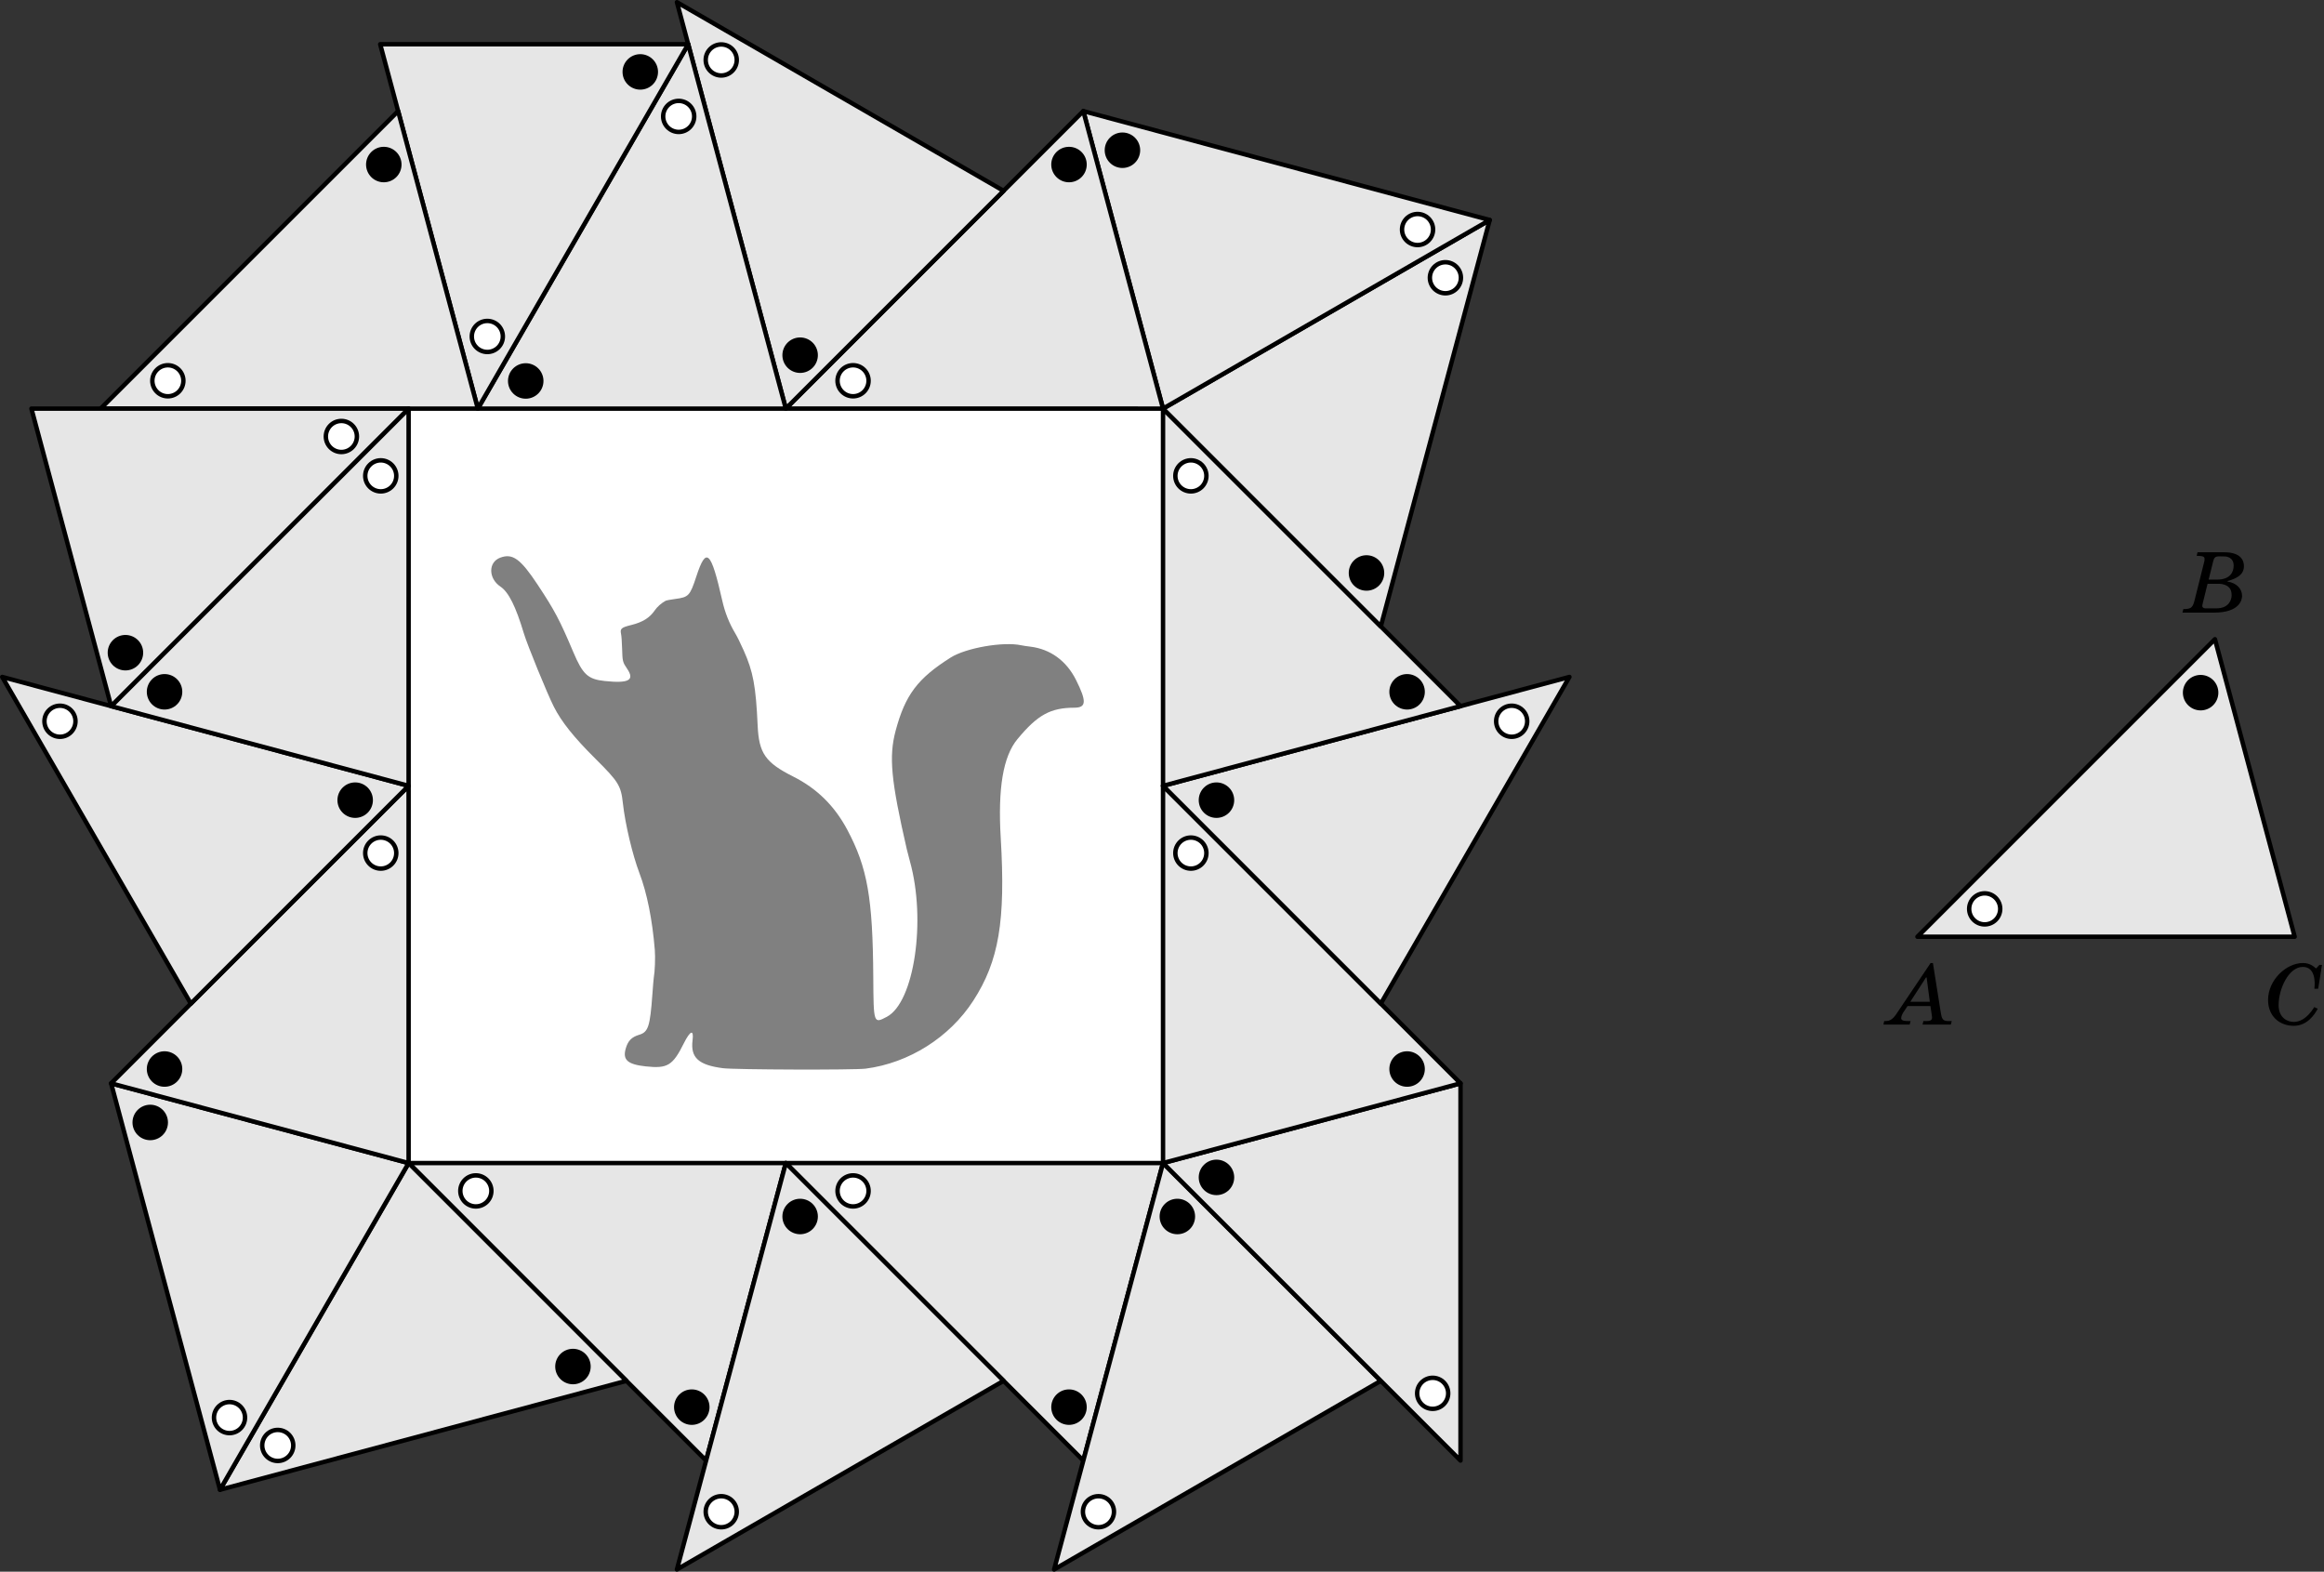
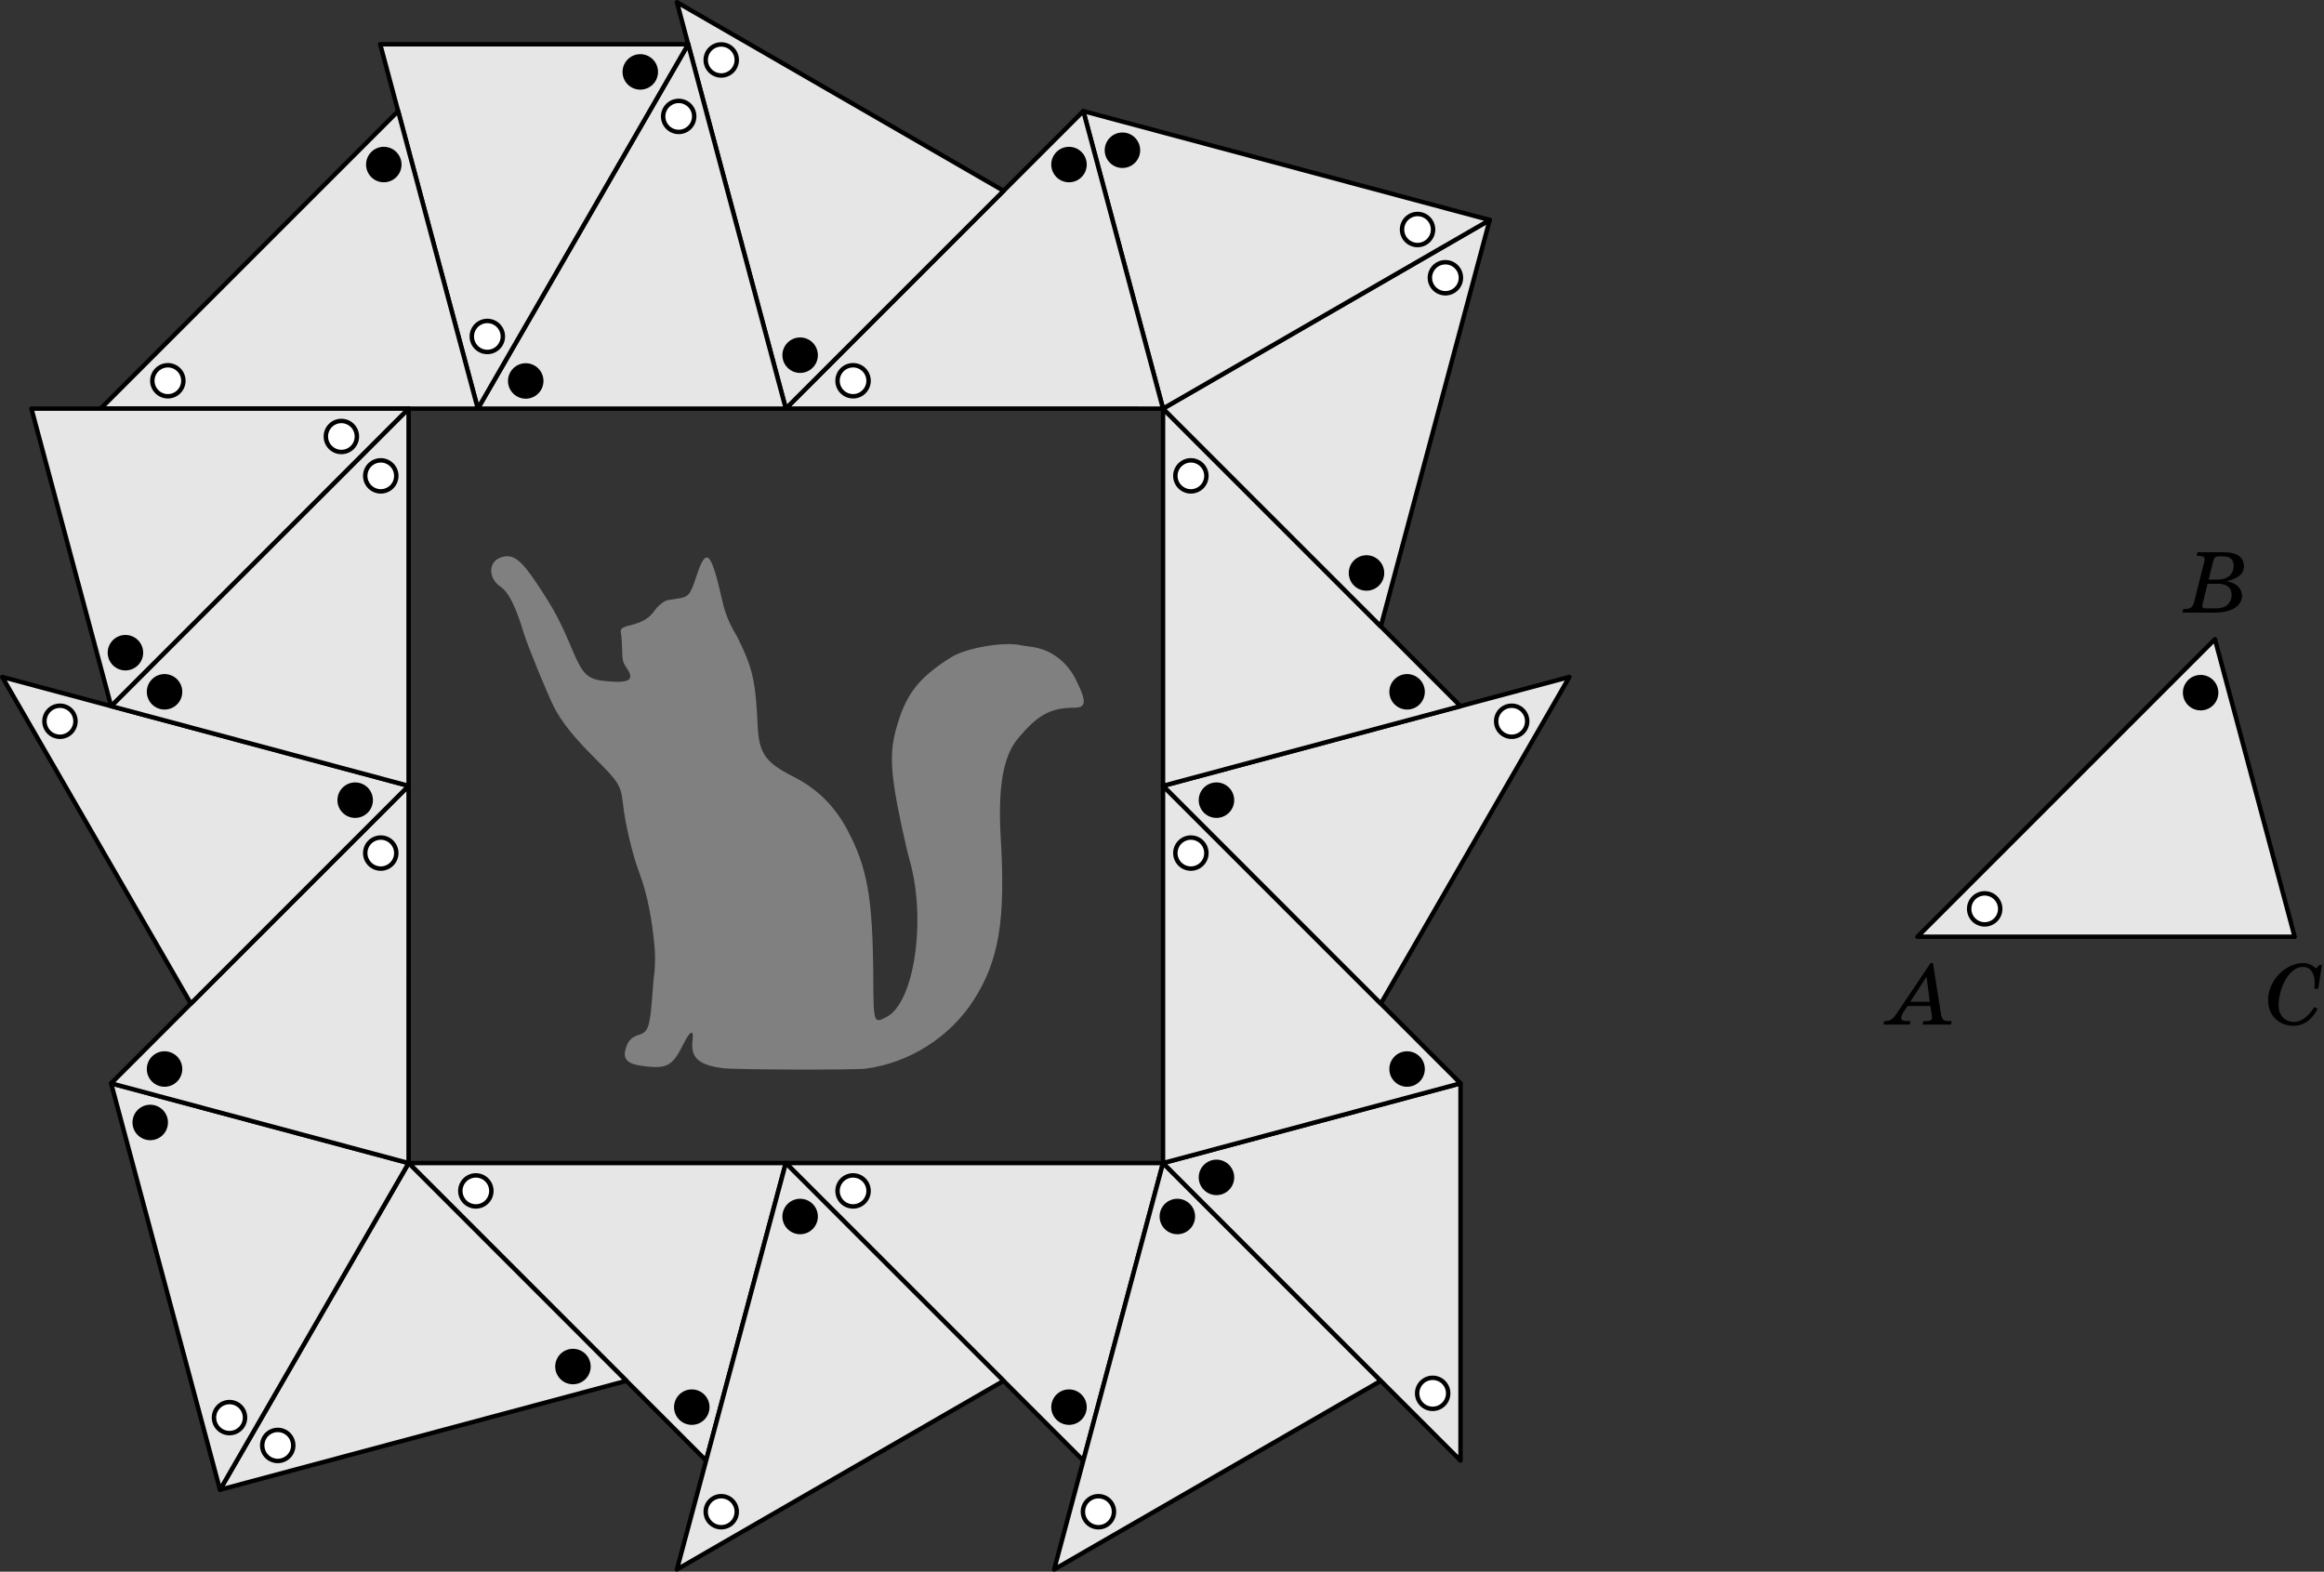
<svg xmlns="http://www.w3.org/2000/svg" xmlns:xlink="http://www.w3.org/1999/xlink" version="1.1" width="261.964" height="177.156" viewBox="0 0 261.964 177.156">
  <rect x="0" y="0" width="261.964" height="177.156" fill="#333333" stroke="none" />
  <defs>
    <g transform="scale(0.01,0.01)" id="GLYPHSchoolBookC-MathItalic_65">
      <path style="fill-rule: evenodd;" d="M441 -0L760 -0L770 -40L726 -40C663 -40,656 -77,646 -139L558 -694L532 -694L169 -154C137 -106,100 -40,32 -40L9 -40L0 -0L296 -0L306 -40L281 -40C253 -40,200 -39,200 -72C200 -93,216 -125,220 -131L272 -209L530 -209L545 -108C550 -75,557 -40,493 -40L451 -40M303 -257L480 -531L487 -531L523 -257" />
    </g>
    <g transform="scale(0.01,0.01)" id="GLYPHSchoolBookC-MathItalic_66">
      <path style="fill-rule: evenodd;" d="M473 -680L170 -680L160 -640C252 -639,249 -624,249 -597C249 -588,248 -586,242 -560L136 -137C128 -107,120 -77,99 -59C93 -54,73 -38,10 -40L0 -0L356 -0C644 -0,672 -144,672 -188C672 -266,613 -334,508 -350L508 -356C619 -386,693 -431,693 -524C693 -589,656 -680,473 -680M295 -372L346 -577C356 -618,368 -635,416 -634L474 -633C499 -633,577 -623,577 -529C577 -466,546 -372,389 -372M283 -325L409 -325C466 -325,500 -303,509 -297C551 -268,554 -223,554 -193C554 -151,528 -48,383 -48L259 -48C250 -48,228 -51,224 -70C223 -75,223 -79,224 -84L227 -96C228 -100,228 -103,229 -107" />
    </g>
    <g transform="scale(0.01,0.01)" id="GLYPHSchoolBookC-MathItalic_67">
      <path style="fill-rule: evenodd;" d="M552 -197C465 -57,378 -30,321 -30C253 -30,150 -72,150 -220C150 -400,262 -650,423 -650C558 -650,564 -491,553 -404L596 -404L639 -673L610 -673L574 -634L569 -634C550 -652,503 -694,425 -694C234 -694,31 -501,31 -278C31 -94,160 14,321 14C473 14,557 -114,591 -179" />
    </g>
  </defs>
-   <path d="M46.059 131.098L131.098 131.098L131.098 46.059L46.059 46.059Z" style="fill: rgb(100%,100%,100%);stroke: none;" />
  <path d="M56.382 62.862C55.02 63.372,55.039 65.201,56.415 66.125C57.33 66.74,58.138 68.354,59.044 71.376C59.436 72.687,61.681 78.179,62.427 79.654C63.29 81.361,64.681 83.101,67.123 85.529C69.73 88.121,69.994 88.55,70.214 90.553C70.467 92.864,71.293 96.349,72.075 98.408C72.934 100.669,73.531 103.651,73.811 107.07C73.881 107.929,73.822 109.506,73.692 110.227C73.673 110.333,73.603 111.168,73.537 112.082C73.276 115.697,73.072 116.328,72.06 116.634C71.189 116.898,70.785 117.31,70.532 118.195C70.167 119.471,70.744 119.98,72.805 120.202C75.246 120.465,75.83 120.11,77.081 117.602C77.809 116.143,78.225 115.999,78.066 117.261C77.821 119.214,78.736 120.051,81.501 120.406C82.847 120.578,96.318 120.62,97.583 120.455C102.46 119.821,107.034 116.932,109.709 112.797C112.599 108.329,113.362 103.807,112.804 94.457C112.469 88.845,113.073 85.263,114.681 83.321C116.953 80.577,118.403 79.776,121.104 79.771C122.461 79.769,122.503 79.062,121.291 76.642C120.209 74.481,118.396 73.162,116.132 72.888C115.749 72.842,115.297 72.774,115.127 72.736C113.107 72.294,108.888 73.025,107.16 74.118C103.431 76.476,102.038 78.327,100.959 82.359C100.178 85.279,100.428 87.941,102.217 95.733C102.285 96.03,102.443 96.639,102.568 97.085C104.424 103.731,103.055 112.971,99.973 114.607C98.472 115.404,98.469 115.396,98.437 110.166C98.381 101.213,97.779 97.794,95.507 93.529C94.071 90.834,92.086 88.878,89.424 87.538C86.271 85.95,85.546 84.912,85.404 81.78C85.203 77.342,84.897 75.698,83.828 73.315C83.41 72.383,83.109 71.777,82.851 71.344C82.2 70.253,81.717 69.033,81.425 67.742C80.144 62.071,79.608 61.563,78.494 64.968C77.777 67.159,77.631 67.315,76.104 67.515C75.601 67.58,75.117 67.673,75.027 67.721C74.562 67.97,74.078 68.398,73.802 68.804C73.24 69.632,72.439 70.132,71.174 70.445C70.017 70.732,69.874 70.86,70.011 71.486C70.055 71.684,70.106 72.421,70.125 73.122C70.163 74.536,70.19 74.645,70.681 75.364C71.575 76.673,70.897 77.048,68.157 76.761C66.273 76.564,65.692 76.027,64.62 73.495C63.088 69.874,62.52 68.801,60.618 65.927C58.668 62.98,57.78 62.337,56.382 62.862Z" style="fill: rgb(50%,50%,50%);stroke: none;" />
  <path d="M46.059 131.098L88.578 131.098L79.593 164.632Z" style="fill: rgb(89.999%,89.999%,89.999%);stroke: none;" />
  <path d="M79.979 158.609C79.979 158.079,79.768 157.57,79.393 157.195C79.018 156.82,78.509 156.609,77.979 156.609C77.448 156.609,76.94 156.82,76.565 157.195C76.19 157.57,75.979 158.079,75.979 158.609C75.979 159.139,76.19 159.648,76.565 160.023C76.94 160.398,77.448 160.609,77.979 160.609C78.509 160.609,79.018 160.398,79.393 160.023C79.768 159.648,79.979 159.139,79.979 158.609Z" style="fill: rgb(0%,0%,0%);stroke: none;" />
  <path d="M55.388 134.237C55.388 133.773,55.204 133.328,54.876 133C54.547 132.672,54.102 132.487,53.638 132.487C53.174 132.487,52.729 132.672,52.401 133C52.073 133.328,51.888 133.773,51.888 134.237C51.888 134.702,52.073 135.147,52.401 135.475C52.729 135.803,53.174 135.987,53.638 135.987C54.102 135.987,54.547 135.803,54.876 135.475C55.204 135.147,55.388 134.702,55.388 134.237Z" style="fill: rgb(100%,100%,100%);stroke: none;" />
  <path d="M55.388 134.237C55.388 133.773,55.204 133.328,54.876 133C54.547 132.672,54.102 132.487,53.638 132.487C53.174 132.487,52.729 132.672,52.401 133C52.073 133.328,51.888 133.773,51.888 134.237C51.888 134.702,52.073 135.147,52.401 135.475C52.729 135.803,53.174 135.987,53.638 135.987C54.102 135.987,54.547 135.803,54.876 135.475C55.204 135.147,55.388 134.702,55.388 134.237Z" style="stroke:rgb(0%,0%,0%); stroke-width: 0.5;stroke-linejoin: round;stroke-miterlimit: 10;fill: none;" />
  <path d="M46.059 131.098L88.578 131.098L79.593 164.632Z" style="stroke:rgb(0%,0%,0%); stroke-width: 0.5;stroke-linejoin: round;stroke-miterlimit: 10;fill: none;" />
  <path d="M88.578 131.098L131.098 131.098L122.112 164.632Z" style="fill: rgb(89.999%,89.999%,89.999%);stroke: none;" />
  <path d="M122.499 158.609C122.499 158.079,122.288 157.57,121.913 157.195C121.538 156.82,121.029 156.609,120.499 156.609C119.968 156.609,119.459 156.82,119.084 157.195C118.709 157.57,118.499 158.079,118.499 158.609C118.499 159.139,118.709 159.648,119.084 160.023C119.459 160.398,119.968 160.609,120.499 160.609C121.029 160.609,121.538 160.398,121.913 160.023C122.288 159.648,122.499 159.139,122.499 158.609Z" style="fill: rgb(0%,0%,0%);stroke: none;" />
  <path d="M97.908 134.237C97.908 133.773,97.723 133.328,97.395 133C97.067 132.672,96.622 132.487,96.158 132.487C95.694 132.487,95.248 132.672,94.92 133C94.592 133.328,94.408 133.773,94.408 134.237C94.408 134.702,94.592 135.147,94.92 135.475C95.248 135.803,95.694 135.987,96.158 135.987C96.622 135.987,97.067 135.803,97.395 135.475C97.723 135.147,97.908 134.702,97.908 134.237Z" style="fill: rgb(100%,100%,100%);stroke: none;" />
  <path d="M97.908 134.237C97.908 133.773,97.723 133.328,97.395 133C97.067 132.672,96.622 132.487,96.158 132.487C95.694 132.487,95.248 132.672,94.92 133C94.592 133.328,94.408 133.773,94.408 134.237C94.408 134.702,94.592 135.147,94.92 135.475C95.248 135.803,95.694 135.987,96.158 135.987C96.622 135.987,97.067 135.803,97.395 135.475C97.723 135.147,97.908 134.702,97.908 134.237Z" style="stroke:rgb(0%,0%,0%); stroke-width: 0.5;stroke-linejoin: round;stroke-miterlimit: 10;fill: none;" />
  <path d="M88.578 131.098L131.098 131.098L122.112 164.632Z" style="stroke:rgb(0%,0%,0%); stroke-width: 0.5;stroke-linejoin: round;stroke-miterlimit: 10;fill: none;" />
  <path d="M76.304 176.906L113.127 155.647L88.578 131.098Z" style="fill: rgb(89.999%,89.999%,89.999%);stroke: none;" />
  <path d="M92.192 137.121C92.192 136.59,91.981 136.082,91.606 135.707C91.231 135.331,90.722 135.121,90.192 135.121C89.662 135.121,89.153 135.331,88.778 135.707C88.403 136.082,88.192 136.59,88.192 137.121C88.192 137.651,88.403 138.16,88.778 138.535C89.153 138.91,89.662 139.121,90.192 139.121C90.722 139.121,91.231 138.91,91.606 138.535C91.981 138.16,92.192 137.651,92.192 137.121Z" style="fill: rgb(0%,0%,0%);stroke: none;" />
  <path d="M83.048 170.398C83.048 169.934,82.864 169.488,82.535 169.16C82.207 168.832,81.762 168.648,81.298 168.648C80.834 168.648,80.389 168.832,80.061 169.16C79.732 169.488,79.548 169.934,79.548 170.398C79.548 170.862,79.732 171.307,80.061 171.635C80.389 171.963,80.834 172.148,81.298 172.148C81.762 172.148,82.207 171.963,82.535 171.635C82.864 171.307,83.048 170.862,83.048 170.398Z" style="fill: rgb(100%,100%,100%);stroke: none;" />
  <path d="M83.048 170.398C83.048 169.934,82.864 169.488,82.535 169.16C82.207 168.832,81.762 168.648,81.298 168.648C80.834 168.648,80.389 168.832,80.061 169.16C79.732 169.488,79.548 169.934,79.548 170.398C79.548 170.862,79.732 171.307,80.061 171.635C80.389 171.963,80.834 172.148,81.298 172.148C81.762 172.148,82.207 171.963,82.535 171.635C82.864 171.307,83.048 170.862,83.048 170.398Z" style="stroke:rgb(0%,0%,0%); stroke-width: 0.5;stroke-linejoin: round;stroke-miterlimit: 10;fill: none;" />
  <path d="M76.304 176.906L113.127 155.647L88.578 131.098Z" style="stroke:rgb(0%,0%,0%); stroke-width: 0.5;stroke-linejoin: round;stroke-miterlimit: 10;fill: none;" />
  <path d="M118.823 176.906L155.647 155.647L131.098 131.098Z" style="fill: rgb(89.999%,89.999%,89.999%);stroke: none;" />
  <path d="M134.712 137.121C134.712 136.59,134.501 136.082,134.126 135.707C133.751 135.331,133.242 135.121,132.712 135.121C132.181 135.121,131.673 135.331,131.297 135.707C130.922 136.082,130.712 136.59,130.712 137.121C130.712 137.651,130.922 138.16,131.297 138.535C131.673 138.91,132.181 139.121,132.712 139.121C133.242 139.121,133.751 138.91,134.126 138.535C134.501 138.16,134.712 137.651,134.712 137.121Z" style="fill: rgb(0%,0%,0%);stroke: none;" />
  <path d="M125.568 170.398C125.568 169.934,125.383 169.488,125.055 169.16C124.727 168.832,124.282 168.648,123.818 168.648C123.353 168.648,122.908 168.832,122.58 169.16C122.252 169.488,122.068 169.934,122.068 170.398C122.068 170.862,122.252 171.307,122.58 171.635C122.908 171.963,123.353 172.148,123.818 172.148C124.282 172.148,124.727 171.963,125.055 171.635C125.383 171.307,125.568 170.862,125.568 170.398Z" style="fill: rgb(100%,100%,100%);stroke: none;" />
  <path d="M125.568 170.398C125.568 169.934,125.383 169.488,125.055 169.16C124.727 168.832,124.282 168.648,123.818 168.648C123.353 168.648,122.908 168.832,122.58 169.16C122.252 169.488,122.068 169.934,122.068 170.398C122.068 170.862,122.252 171.307,122.58 171.635C122.908 171.963,123.353 172.148,123.818 172.148C124.282 172.148,124.727 171.963,125.055 171.635C125.383 171.307,125.568 170.862,125.568 170.398Z" style="stroke:rgb(0%,0%,0%); stroke-width: 0.5;stroke-linejoin: round;stroke-miterlimit: 10;fill: none;" />
  <path d="M118.823 176.906L155.647 155.647L131.098 131.098Z" style="stroke:rgb(0%,0%,0%); stroke-width: 0.5;stroke-linejoin: round;stroke-miterlimit: 10;fill: none;" />
  <path d="M164.632 164.632L164.632 122.112L131.098 131.098Z" style="fill: rgb(89.999%,89.999%,89.999%);stroke: none;" />
  <path d="M139.121 132.712C139.121 132.181,138.91 131.673,138.535 131.297C138.16 130.922,137.651 130.712,137.121 130.712C136.59 130.712,136.082 130.922,135.707 131.297C135.331 131.673,135.121 132.181,135.121 132.712C135.121 133.242,135.331 133.751,135.707 134.126C136.082 134.501,136.59 134.712,137.121 134.712C137.651 134.712,138.16 134.501,138.535 134.126C138.91 133.751,139.121 133.242,139.121 132.712Z" style="fill: rgb(0%,0%,0%);stroke: none;" />
  <path d="M163.242 157.052C163.242 156.588,163.058 156.143,162.73 155.815C162.402 155.487,161.957 155.302,161.492 155.302C161.028 155.302,160.583 155.487,160.255 155.815C159.927 156.143,159.742 156.588,159.742 157.052C159.742 157.517,159.927 157.962,160.255 158.29C160.583 158.618,161.028 158.802,161.492 158.802C161.957 158.802,162.402 158.618,162.73 158.29C163.058 157.962,163.242 157.517,163.242 157.052Z" style="fill: rgb(100%,100%,100%);stroke: none;" />
  <path d="M163.242 157.052C163.242 156.588,163.058 156.143,162.73 155.815C162.402 155.487,161.957 155.302,161.492 155.302C161.028 155.302,160.583 155.487,160.255 155.815C159.927 156.143,159.742 156.588,159.742 157.052C159.742 157.517,159.927 157.962,160.255 158.29C160.583 158.618,161.028 158.802,161.492 158.802C161.957 158.802,162.402 158.618,162.73 158.29C163.058 157.962,163.242 157.517,163.242 157.052Z" style="stroke:rgb(0%,0%,0%); stroke-width: 0.5;stroke-linejoin: round;stroke-miterlimit: 10;fill: none;" />
  <path d="M164.632 164.632L164.632 122.112L131.098 131.098Z" style="stroke:rgb(0%,0%,0%); stroke-width: 0.5;stroke-linejoin: round;stroke-miterlimit: 10;fill: none;" />
  <path d="M131.098 88.578L131.098 131.098L164.632 122.112Z" style="fill: rgb(89.999%,89.999%,89.999%);stroke: none;" />
  <path d="M160.609 120.498C160.609 119.968,160.398 119.459,160.023 119.084C159.648 118.709,159.139 118.498,158.609 118.498C158.079 118.498,157.57 118.709,157.195 119.084C156.82 119.459,156.609 119.968,156.609 120.498C156.609 121.029,156.82 121.538,157.195 121.913C157.57 122.288,158.079 122.498,158.609 122.498C159.139 122.498,159.648 122.288,160.023 121.913C160.398 121.538,160.609 121.029,160.609 120.498Z" style="fill: rgb(0%,0%,0%);stroke: none;" />
  <path d="M135.987 96.158C135.987 95.694,135.803 95.248,135.475 94.92C135.147 94.592,134.702 94.408,134.237 94.408C133.773 94.408,133.328 94.592,133 94.92C132.672 95.248,132.487 95.694,132.487 96.158C132.487 96.622,132.672 97.067,133 97.395C133.328 97.723,133.773 97.908,134.237 97.908C134.702 97.908,135.147 97.723,135.475 97.395C135.803 97.067,135.987 96.622,135.987 96.158Z" style="fill: rgb(100%,100%,100%);stroke: none;" />
  <path d="M135.987 96.158C135.987 95.694,135.803 95.248,135.475 94.92C135.147 94.592,134.702 94.408,134.237 94.408C133.773 94.408,133.328 94.592,133 94.92C132.672 95.248,132.487 95.694,132.487 96.158C132.487 96.622,132.672 97.067,133 97.395C133.328 97.723,133.773 97.908,134.237 97.908C134.702 97.908,135.147 97.723,135.475 97.395C135.803 97.067,135.987 96.622,135.987 96.158Z" style="stroke:rgb(0%,0%,0%); stroke-width: 0.5;stroke-linejoin: round;stroke-miterlimit: 10;fill: none;" />
  <path d="M131.098 88.578L131.098 131.098L164.632 122.112Z" style="stroke:rgb(0%,0%,0%); stroke-width: 0.5;stroke-linejoin: round;stroke-miterlimit: 10;fill: none;" />
  <path d="M176.906 76.304L155.647 113.127L131.098 88.578Z" style="fill: rgb(89.999%,89.999%,89.999%);stroke: none;" />
  <path d="M139.121 90.192C139.121 89.662,138.91 89.153,138.535 88.778C138.16 88.403,137.651 88.192,137.121 88.192C136.59 88.192,136.082 88.403,135.707 88.778C135.331 89.153,135.121 89.662,135.121 90.192C135.121 90.722,135.331 91.231,135.707 91.606C136.082 91.981,136.59 92.192,137.121 92.192C137.651 92.192,138.16 91.981,138.535 91.606C138.91 91.231,139.121 90.722,139.121 90.192Z" style="fill: rgb(0%,0%,0%);stroke: none;" />
  <path d="M172.148 81.298C172.148 80.834,171.963 80.389,171.635 80.061C171.307 79.732,170.862 79.548,170.398 79.548C169.934 79.548,169.488 79.732,169.16 80.061C168.832 80.389,168.648 80.834,168.648 81.298C168.648 81.762,168.832 82.207,169.16 82.535C169.488 82.864,169.934 83.048,170.398 83.048C170.862 83.048,171.307 82.864,171.635 82.535C171.963 82.207,172.148 81.762,172.148 81.298Z" style="fill: rgb(100%,100%,100%);stroke: none;" />
  <path d="M172.148 81.298C172.148 80.834,171.963 80.389,171.635 80.061C171.307 79.732,170.862 79.548,170.398 79.548C169.934 79.548,169.488 79.732,169.16 80.061C168.832 80.389,168.648 80.834,168.648 81.298C168.648 81.762,168.832 82.207,169.16 82.535C169.488 82.864,169.934 83.048,170.398 83.048C170.862 83.048,171.307 82.864,171.635 82.535C171.963 82.207,172.148 81.762,172.148 81.298Z" style="stroke:rgb(0%,0%,0%); stroke-width: 0.5;stroke-linejoin: round;stroke-miterlimit: 10;fill: none;" />
  <path d="M176.906 76.304L155.647 113.127L131.098 88.578Z" style="stroke:rgb(0%,0%,0%); stroke-width: 0.5;stroke-linejoin: round;stroke-miterlimit: 10;fill: none;" />
  <path d="M131.098 46.059L131.098 88.578L164.632 79.593Z" style="fill: rgb(89.999%,89.999%,89.999%);stroke: none;" />
  <path d="M160.609 77.979C160.609 77.448,160.398 76.94,160.023 76.565C159.648 76.19,159.139 75.979,158.609 75.979C158.079 75.979,157.57 76.19,157.195 76.565C156.82 76.94,156.609 77.448,156.609 77.979C156.609 78.509,156.82 79.018,157.195 79.393C157.57 79.768,158.079 79.979,158.609 79.979C159.139 79.979,159.648 79.768,160.023 79.393C160.398 79.018,160.609 78.509,160.609 77.979Z" style="fill: rgb(0%,0%,0%);stroke: none;" />
-   <path d="M135.987 53.638C135.987 53.174,135.803 52.729,135.475 52.401C135.147 52.073,134.702 51.888,134.237 51.888C133.773 51.888,133.328 52.073,133 52.401C132.672 52.729,132.487 53.174,132.487 53.638C132.487 54.102,132.672 54.547,133 54.876C133.328 55.204,133.773 55.388,134.237 55.388C134.702 55.388,135.147 55.204,135.475 54.876C135.803 54.547,135.987 54.102,135.987 53.638Z" style="fill: rgb(100%,100%,100%);stroke: none;" />
+   <path d="M135.987 53.638C135.987 53.174,135.803 52.729,135.475 52.401C135.147 52.073,134.702 51.888,134.237 51.888C132.672 52.729,132.487 53.174,132.487 53.638C132.487 54.102,132.672 54.547,133 54.876C133.328 55.204,133.773 55.388,134.237 55.388C134.702 55.388,135.147 55.204,135.475 54.876C135.803 54.547,135.987 54.102,135.987 53.638Z" style="fill: rgb(100%,100%,100%);stroke: none;" />
  <path d="M135.987 53.638C135.987 53.174,135.803 52.729,135.475 52.401C135.147 52.073,134.702 51.888,134.237 51.888C133.773 51.888,133.328 52.073,133 52.401C132.672 52.729,132.487 53.174,132.487 53.638C132.487 54.102,132.672 54.547,133 54.876C133.328 55.204,133.773 55.388,134.237 55.388C134.702 55.388,135.147 55.204,135.475 54.876C135.803 54.547,135.987 54.102,135.987 53.638Z" style="stroke:rgb(0%,0%,0%); stroke-width: 0.5;stroke-linejoin: round;stroke-miterlimit: 10;fill: none;" />
  <path d="M131.098 46.059L131.098 88.578L164.632 79.593Z" style="stroke:rgb(0%,0%,0%); stroke-width: 0.5;stroke-linejoin: round;stroke-miterlimit: 10;fill: none;" />
  <path d="M167.921 24.799L131.098 46.059L155.647 70.607Z" style="fill: rgb(89.999%,89.999%,89.999%);stroke: none;" />
  <path d="M156.033 64.584C156.033 64.054,155.822 63.545,155.447 63.17C155.072 62.795,154.563 62.584,154.033 62.584C153.502 62.584,152.994 62.795,152.619 63.17C152.243 63.545,152.033 64.054,152.033 64.584C152.033 65.115,152.243 65.624,152.619 65.999C152.994 66.374,153.502 66.584,154.033 66.584C154.563 66.584,155.072 66.374,155.447 65.999C155.822 65.624,156.033 65.115,156.033 64.584Z" style="fill: rgb(0%,0%,0%);stroke: none;" />
  <path d="M164.677 31.307C164.677 30.843,164.492 30.398,164.164 30.07C163.836 29.742,163.391 29.557,162.927 29.557C162.463 29.557,162.017 29.742,161.689 30.07C161.361 30.398,161.177 30.843,161.177 31.307C161.177 31.772,161.361 32.217,161.689 32.545C162.017 32.873,162.463 33.057,162.927 33.057C163.391 33.057,163.836 32.873,164.164 32.545C164.492 32.217,164.677 31.772,164.677 31.307Z" style="fill: rgb(100%,100%,100%);stroke: none;" />
  <path d="M164.677 31.307C164.677 30.843,164.492 30.398,164.164 30.07C163.836 29.742,163.391 29.557,162.927 29.557C162.463 29.557,162.017 29.742,161.689 30.07C161.361 30.398,161.177 30.843,161.177 31.307C161.177 31.772,161.361 32.217,161.689 32.545C162.017 32.873,162.463 33.057,162.927 33.057C163.391 33.057,163.836 32.873,164.164 32.545C164.492 32.217,164.677 31.772,164.677 31.307Z" style="stroke:rgb(0%,0%,0%); stroke-width: 0.5;stroke-linejoin: round;stroke-miterlimit: 10;fill: none;" />
  <path d="M167.921 24.799L131.098 46.059L155.647 70.607Z" style="stroke:rgb(0%,0%,0%); stroke-width: 0.5;stroke-linejoin: round;stroke-miterlimit: 10;fill: none;" />
  <path d="M167.922 24.8L131.098 46.059L122.114 12.525Z" style="fill: rgb(89.999%,89.999%,89.999%);stroke: none;" />
  <path d="M128.523 16.934C128.523 16.404,128.312 15.895,127.937 15.52C127.562 15.145,127.053 14.934,126.523 14.934C125.992 14.934,125.484 15.145,125.108 15.52C124.733 15.895,124.523 16.404,124.523 16.934C124.523 17.465,124.733 17.973,125.108 18.348C125.484 18.723,125.992 18.934,126.523 18.934C127.053 18.934,127.562 18.723,127.937 18.348C128.312 17.973,128.523 17.465,128.523 16.934Z" style="fill: rgb(0%,0%,0%);stroke: none;" />
  <path d="M161.538 25.871C161.538 25.407,161.354 24.962,161.025 24.633C160.697 24.305,160.252 24.121,159.788 24.121C159.324 24.121,158.879 24.305,158.551 24.633C158.222 24.962,158.038 25.407,158.038 25.871C158.038 26.335,158.222 26.78,158.551 27.108C158.879 27.436,159.324 27.621,159.788 27.621C160.252 27.621,160.697 27.436,161.025 27.108C161.354 26.78,161.538 26.335,161.538 25.871Z" style="fill: rgb(100%,100%,100%);stroke: none;" />
  <path d="M161.538 25.871C161.538 25.407,161.354 24.962,161.025 24.633C160.697 24.305,160.252 24.121,159.788 24.121C159.324 24.121,158.879 24.305,158.551 24.633C158.222 24.962,158.038 25.407,158.038 25.871C158.038 26.335,158.222 26.78,158.551 27.108C158.879 27.436,159.324 27.621,159.788 27.621C160.252 27.621,160.697 27.436,161.025 27.108C161.354 26.78,161.538 26.335,161.538 25.871Z" style="stroke:rgb(0%,0%,0%); stroke-width: 0.5;stroke-linejoin: round;stroke-miterlimit: 10;fill: none;" />
  <path d="M167.922 24.8L131.098 46.059L122.114 12.525Z" style="stroke:rgb(0%,0%,0%); stroke-width: 0.5;stroke-linejoin: round;stroke-miterlimit: 10;fill: none;" />
  <path d="M88.578 46.057L131.097 46.059L122.113 12.525Z" style="fill: rgb(89.999%,89.999%,89.999%);stroke: none;" />
  <path d="M122.499 18.548C122.499 18.017,122.289 17.508,121.914 17.133C121.538 16.758,121.03 16.548,120.499 16.548C119.969 16.548,119.46 16.758,119.085 17.133C118.71 17.508,118.499 18.017,118.499 18.548C118.499 19.078,118.71 19.587,119.085 19.962C119.46 20.337,119.969 20.548,120.499 20.548C121.03 20.548,121.538 20.337,121.914 19.962C122.289 19.587,122.499 19.078,122.499 18.548Z" style="fill: rgb(0%,0%,0%);stroke: none;" />
  <path d="M97.907 42.918C97.907 42.454,97.723 42.009,97.395 41.68C97.067 41.352,96.622 41.168,96.157 41.168C95.693 41.168,95.248 41.352,94.92 41.68C94.592 42.009,94.407 42.454,94.407 42.918C94.407 43.382,94.592 43.827,94.92 44.155C95.248 44.484,95.693 44.668,96.157 44.668C96.622 44.668,97.067 44.484,97.395 44.155C97.723 43.827,97.907 43.382,97.907 42.918Z" style="fill: rgb(100%,100%,100%);stroke: none;" />
  <path d="M97.907 42.918C97.907 42.454,97.723 42.009,97.395 41.68C97.067 41.352,96.622 41.168,96.157 41.168C95.693 41.168,95.248 41.352,94.92 41.68C94.592 42.009,94.407 42.454,94.407 42.918C94.407 43.382,94.592 43.827,94.92 44.155C95.248 44.484,95.693 44.668,96.157 44.668C96.622 44.668,97.067 44.484,97.395 44.155C97.723 43.827,97.907 43.382,97.907 42.918Z" style="stroke:rgb(0%,0%,0%); stroke-width: 0.5;stroke-linejoin: round;stroke-miterlimit: 10;fill: none;" />
  <path d="M88.578 46.057L131.097 46.059L122.113 12.525Z" style="stroke:rgb(0%,0%,0%); stroke-width: 0.5;stroke-linejoin: round;stroke-miterlimit: 10;fill: none;" />
  <path d="M76.304 0.25L113.127 21.51L88.578 46.059Z" style="fill: rgb(89.999%,89.999%,89.999%);stroke: none;" />
  <path d="M92.192 40.036C92.192 39.505,91.981 38.997,91.606 38.621C91.231 38.246,90.722 38.036,90.192 38.036C89.662 38.036,89.153 38.246,88.778 38.621C88.403 38.997,88.192 39.505,88.192 40.036C88.192 40.566,88.403 41.075,88.778 41.45C89.153 41.825,89.662 42.036,90.192 42.036C90.722 42.036,91.231 41.825,91.606 41.45C91.981 41.075,92.192 40.566,92.192 40.036Z" style="fill: rgb(0%,0%,0%);stroke: none;" />
  <path d="M83.048 6.759C83.048 6.295,82.864 5.849,82.535 5.521C82.207 5.193,81.762 5.009,81.298 5.009C80.834 5.009,80.389 5.193,80.061 5.521C79.732 5.849,79.548 6.295,79.548 6.759C79.548 7.223,79.732 7.668,80.061 7.996C80.389 8.324,80.834 8.509,81.298 8.509C81.762 8.509,82.207 8.324,82.535 7.996C82.864 7.668,83.048 7.223,83.048 6.759Z" style="fill: rgb(100%,100%,100%);stroke: none;" />
  <path d="M83.048 6.759C83.048 6.295,82.864 5.849,82.535 5.521C82.207 5.193,81.762 5.009,81.298 5.009C80.834 5.009,80.389 5.193,80.061 5.521C79.732 5.849,79.548 6.295,79.548 6.759C79.548 7.223,79.732 7.668,80.061 7.996C80.389 8.324,80.834 8.509,81.298 8.509C81.762 8.509,82.207 8.324,82.535 7.996C82.864 7.668,83.048 7.223,83.048 6.759Z" style="stroke:rgb(0%,0%,0%); stroke-width: 0.5;stroke-linejoin: round;stroke-miterlimit: 10;fill: none;" />
  <path d="M76.304 0.25L113.127 21.51L88.578 46.059Z" style="stroke:rgb(0%,0%,0%); stroke-width: 0.5;stroke-linejoin: round;stroke-miterlimit: 10;fill: none;" />
  <path d="M77.573 4.988L88.578 46.059L53.861 46.059Z" style="fill: rgb(89.999%,89.999%,89.999%);stroke: none;" />
  <path d="M61.261 42.941C61.261 42.41,61.05 41.902,60.675 41.527C60.3 41.152,59.791 40.941,59.261 40.941C58.731 40.941,58.222 41.152,57.847 41.527C57.472 41.902,57.261 42.41,57.261 42.941C57.261 43.471,57.472 43.98,57.847 44.355C58.222 44.73,58.731 44.941,59.261 44.941C59.791 44.941,60.3 44.73,60.675 44.355C61.05 43.98,61.261 43.471,61.261 42.941Z" style="fill: rgb(0%,0%,0%);stroke: none;" />
  <path d="M78.252 13.122C78.252 12.657,78.068 12.212,77.74 11.884C77.412 11.556,76.967 11.372,76.502 11.372C76.038 11.372,75.593 11.556,75.265 11.884C74.937 12.212,74.752 12.657,74.752 13.122C74.752 13.586,74.937 14.031,75.265 14.359C75.593 14.687,76.038 14.872,76.502 14.872C76.967 14.872,77.412 14.687,77.74 14.359C78.068 14.031,78.252 13.586,78.252 13.122Z" style="fill: rgb(100%,100%,100%);stroke: none;" />
  <path d="M78.252 13.122C78.252 12.657,78.068 12.212,77.74 11.884C77.412 11.556,76.967 11.372,76.502 11.372C76.038 11.372,75.593 11.556,75.265 11.884C74.937 12.212,74.752 12.657,74.752 13.122C74.752 13.586,74.937 14.031,75.265 14.359C75.593 14.687,76.038 14.872,76.502 14.872C76.967 14.872,77.412 14.687,77.74 14.359C78.068 14.031,78.252 13.586,78.252 13.122Z" style="stroke:rgb(0%,0%,0%); stroke-width: 0.5;stroke-linejoin: round;stroke-miterlimit: 10;fill: none;" />
  <path d="M77.573 4.988L88.578 46.059L53.861 46.059Z" style="stroke:rgb(0%,0%,0%); stroke-width: 0.5;stroke-linejoin: round;stroke-miterlimit: 10;fill: none;" />
  <path d="M53.861 46.059L42.856 4.988L77.573 4.988Z" style="fill: rgb(89.999%,89.999%,89.999%);stroke: none;" />
  <path d="M74.173 8.105C74.173 7.575,73.963 7.066,73.587 6.691C73.212 6.316,72.704 6.105,72.173 6.105C71.643 6.105,71.134 6.316,70.759 6.691C70.384 7.066,70.173 7.575,70.173 8.105C70.173 8.636,70.384 9.145,70.759 9.52C71.134 9.895,71.643 10.105,72.173 10.105C72.704 10.105,73.212 9.895,73.587 9.52C73.963 9.145,74.173 8.636,74.173 8.105Z" style="fill: rgb(0%,0%,0%);stroke: none;" />
  <path d="M56.682 37.925C56.682 37.461,56.497 37.016,56.169 36.687C55.841 36.359,55.396 36.175,54.932 36.175C54.468 36.175,54.023 36.359,53.694 36.687C53.366 37.016,53.182 37.461,53.182 37.925C53.182 38.389,53.366 38.834,53.694 39.162C54.023 39.49,54.468 39.675,54.932 39.675C55.396 39.675,55.841 39.49,56.169 39.162C56.497 38.834,56.682 38.389,56.682 37.925Z" style="fill: rgb(100%,100%,100%);stroke: none;" />
  <path d="M56.682 37.925C56.682 37.461,56.497 37.016,56.169 36.687C55.841 36.359,55.396 36.175,54.932 36.175C54.468 36.175,54.023 36.359,53.694 36.687C53.366 37.016,53.182 37.461,53.182 37.925C53.182 38.389,53.366 38.834,53.694 39.162C54.023 39.49,54.468 39.675,54.932 39.675C55.396 39.675,55.841 39.49,56.169 39.162C56.497 38.834,56.682 38.389,56.682 37.925Z" style="stroke:rgb(0%,0%,0%); stroke-width: 0.5;stroke-linejoin: round;stroke-miterlimit: 10;fill: none;" />
  <path d="M53.861 46.059L42.856 4.988L77.573 4.988Z" style="stroke:rgb(0%,0%,0%); stroke-width: 0.5;stroke-linejoin: round;stroke-miterlimit: 10;fill: none;" />
  <path d="M11.341 46.059L53.861 46.059L44.876 12.524Z" style="fill: rgb(89.999%,89.999%,89.999%);stroke: none;" />
  <path d="M45.262 18.547C45.262 18.017,45.051 17.508,44.676 17.133C44.301 16.758,43.792 16.547,43.262 16.547C42.731 16.547,42.223 16.758,41.848 17.133C41.472 17.508,41.262 18.017,41.262 18.547C41.262 19.078,41.472 19.586,41.848 19.962C42.223 20.337,42.731 20.547,43.262 20.547C43.792 20.547,44.301 20.337,44.676 19.962C45.051 19.586,45.262 19.078,45.262 18.547Z" style="fill: rgb(0%,0%,0%);stroke: none;" />
  <path d="M20.671 42.919C20.671 42.455,20.487 42.01,20.158 41.682C19.83 41.353,19.385 41.169,18.921 41.169C18.457 41.169,18.012 41.353,17.684 41.682C17.355 42.01,17.171 42.455,17.171 42.919C17.171 43.383,17.355 43.828,17.684 44.156C18.012 44.485,18.457 44.669,18.921 44.669C19.385 44.669,19.83 44.485,20.158 44.156C20.487 43.828,20.671 43.383,20.671 42.919Z" style="fill: rgb(100%,100%,100%);stroke: none;" />
  <path d="M20.671 42.919C20.671 42.455,20.487 42.01,20.158 41.682C19.83 41.353,19.385 41.169,18.921 41.169C18.457 41.169,18.012 41.353,17.684 41.682C17.355 42.01,17.171 42.455,17.171 42.919C17.171 43.383,17.355 43.828,17.684 44.156C18.012 44.485,18.457 44.669,18.921 44.669C19.385 44.669,19.83 44.485,20.158 44.156C20.487 43.828,20.671 43.383,20.671 42.919Z" style="stroke:rgb(0%,0%,0%); stroke-width: 0.5;stroke-linejoin: round;stroke-miterlimit: 10;fill: none;" />
  <path d="M11.341 46.059L53.861 46.059L44.876 12.524Z" style="stroke:rgb(0%,0%,0%); stroke-width: 0.5;stroke-linejoin: round;stroke-miterlimit: 10;fill: none;" />
  <path d="M24.799 167.921L46.059 131.098L70.607 155.647Z" style="fill: rgb(89.999%,89.999%,89.999%);stroke: none;" />
  <path d="M66.584 154.033C66.584 153.502,66.374 152.994,65.999 152.619C65.624 152.243,65.115 152.033,64.584 152.033C64.054 152.033,63.545 152.243,63.17 152.619C62.795 152.994,62.584 153.502,62.584 154.033C62.584 154.563,62.795 155.072,63.17 155.447C63.545 155.822,64.054 156.033,64.584 156.033C65.115 156.033,65.624 155.822,65.999 155.447C66.374 155.072,66.584 154.563,66.584 154.033Z" style="fill: rgb(0%,0%,0%);stroke: none;" />
  <path d="M33.057 162.927C33.057 162.463,32.873 162.017,32.545 161.689C32.217 161.361,31.772 161.177,31.307 161.177C30.843 161.177,30.398 161.361,30.07 161.689C29.742 162.017,29.557 162.463,29.557 162.927C29.557 163.391,29.742 163.836,30.07 164.164C30.398 164.492,30.843 164.677,31.307 164.677C31.772 164.677,32.217 164.492,32.545 164.164C32.873 163.836,33.057 163.391,33.057 162.927Z" style="fill: rgb(100%,100%,100%);stroke: none;" />
  <path d="M33.057 162.927C33.057 162.463,32.873 162.017,32.545 161.689C32.217 161.361,31.772 161.177,31.307 161.177C30.843 161.177,30.398 161.361,30.07 161.689C29.742 162.017,29.557 162.463,29.557 162.927C29.557 163.391,29.742 163.836,30.07 164.164C30.398 164.492,30.843 164.677,31.307 164.677C31.772 164.677,32.217 164.492,32.545 164.164C32.873 163.836,33.057 163.391,33.057 162.927Z" style="stroke:rgb(0%,0%,0%); stroke-width: 0.5;stroke-linejoin: round;stroke-miterlimit: 10;fill: none;" />
  <path d="M24.799 167.921L46.059 131.098L70.607 155.647Z" style="stroke:rgb(0%,0%,0%); stroke-width: 0.5;stroke-linejoin: round;stroke-miterlimit: 10;fill: none;" />
  <path d="M24.799 167.921L46.059 131.098L12.525 122.112Z" style="fill: rgb(89.999%,89.999%,89.999%);stroke: none;" />
  <path d="M18.934 126.521C18.934 125.991,18.723 125.482,18.348 125.107C17.973 124.732,17.464 124.521,16.934 124.521C16.403 124.521,15.895 124.732,15.52 125.107C15.145 125.482,14.934 125.991,14.934 126.521C14.934 127.052,15.145 127.56,15.52 127.936C15.895 128.311,16.403 128.521,16.934 128.521C17.464 128.521,17.973 128.311,18.348 127.936C18.723 127.56,18.934 127.052,18.934 126.521Z" style="fill: rgb(0%,0%,0%);stroke: none;" />
  <path d="M27.62 159.787C27.62 159.323,27.436 158.878,27.107 158.55C26.779 158.222,26.334 158.037,25.87 158.037C25.406 158.037,24.961 158.222,24.633 158.55C24.304 158.878,24.12 159.323,24.12 159.787C24.12 160.251,24.304 160.696,24.633 161.025C24.961 161.353,25.406 161.537,25.87 161.537C26.334 161.537,26.779 161.353,27.107 161.025C27.436 160.696,27.62 160.251,27.62 159.787Z" style="fill: rgb(100%,100%,100%);stroke: none;" />
  <path d="M27.62 159.787C27.62 159.323,27.436 158.878,27.107 158.55C26.779 158.222,26.334 158.037,25.87 158.037C25.406 158.037,24.961 158.222,24.633 158.55C24.304 158.878,24.12 159.323,24.12 159.787C24.12 160.251,24.304 160.696,24.633 161.025C24.961 161.353,25.406 161.537,25.87 161.537C26.334 161.537,26.779 161.353,27.107 161.025C27.436 160.696,27.62 160.251,27.62 159.787Z" style="stroke:rgb(0%,0%,0%); stroke-width: 0.5;stroke-linejoin: round;stroke-miterlimit: 10;fill: none;" />
  <path d="M24.799 167.921L46.059 131.098L12.525 122.112Z" style="stroke:rgb(0%,0%,0%); stroke-width: 0.5;stroke-linejoin: round;stroke-miterlimit: 10;fill: none;" />
  <path d="M46.06 88.578L46.059 131.098L12.525 122.112Z" style="fill: rgb(89.999%,89.999%,89.999%);stroke: none;" />
  <path d="M20.548 120.498C20.548 119.968,20.337 119.459,19.962 119.084C19.587 118.709,19.078 118.498,18.548 118.498C18.017 118.498,17.509 118.709,17.134 119.084C16.759 119.459,16.548 119.968,16.548 120.498C16.548 121.029,16.759 121.537,17.134 121.912C17.509 122.287,18.017 122.498,18.548 122.498C19.078 122.498,19.587 122.287,19.962 121.912C20.337 121.537,20.548 121.029,20.548 120.498Z" style="fill: rgb(0%,0%,0%);stroke: none;" />
  <path d="M44.67 96.158C44.67 95.694,44.486 95.249,44.157 94.92C43.829 94.592,43.384 94.408,42.92 94.408C42.456 94.408,42.011 94.592,41.683 94.92C41.354 95.249,41.17 95.694,41.17 96.158C41.17 96.622,41.354 97.067,41.683 97.395C42.011 97.723,42.456 97.908,42.92 97.908C43.384 97.908,43.829 97.723,44.157 97.395C44.486 97.067,44.67 96.622,44.67 96.158Z" style="fill: rgb(100%,100%,100%);stroke: none;" />
  <path d="M44.67 96.158C44.67 95.694,44.486 95.249,44.157 94.92C43.829 94.592,43.384 94.408,42.92 94.408C42.456 94.408,42.011 94.592,41.683 94.92C41.354 95.249,41.17 95.694,41.17 96.158C41.17 96.622,41.354 97.067,41.683 97.395C42.011 97.723,42.456 97.908,42.92 97.908C43.384 97.908,43.829 97.723,44.157 97.395C44.486 97.067,44.67 96.622,44.67 96.158Z" style="stroke:rgb(0%,0%,0%); stroke-width: 0.5;stroke-linejoin: round;stroke-miterlimit: 10;fill: none;" />
  <path d="M46.06 88.578L46.059 131.098L12.525 122.112Z" style="stroke:rgb(0%,0%,0%); stroke-width: 0.5;stroke-linejoin: round;stroke-miterlimit: 10;fill: none;" />
  <path d="M0.25 76.304L21.51 113.127L46.059 88.578Z" style="fill: rgb(89.999%,89.999%,89.999%);stroke: none;" />
  <path d="M42.036 90.192C42.036 89.662,41.825 89.153,41.45 88.778C41.075 88.403,40.566 88.192,40.036 88.192C39.505 88.192,38.997 88.403,38.621 88.778C38.246 89.153,38.036 89.662,38.036 90.192C38.036 90.722,38.246 91.231,38.621 91.606C38.997 91.981,39.505 92.192,40.036 92.192C40.566 92.192,41.075 91.981,41.45 91.606C41.825 91.231,42.036 90.722,42.036 90.192Z" style="fill: rgb(0%,0%,0%);stroke: none;" />
  <path d="M8.509 81.298C8.509 80.834,8.324 80.389,7.996 80.061C7.668 79.732,7.223 79.548,6.759 79.548C6.295 79.548,5.849 79.732,5.521 80.061C5.193 80.389,5.009 80.834,5.009 81.298C5.009 81.762,5.193 82.207,5.521 82.535C5.849 82.864,6.295 83.048,6.759 83.048C7.223 83.048,7.668 82.864,7.996 82.535C8.324 82.207,8.509 81.762,8.509 81.298Z" style="fill: rgb(100%,100%,100%);stroke: none;" />
  <path d="M8.509 81.298C8.509 80.834,8.324 80.389,7.996 80.061C7.668 79.732,7.223 79.548,6.759 79.548C6.295 79.548,5.849 79.732,5.521 80.061C5.193 80.389,5.009 80.834,5.009 81.298C5.009 81.762,5.193 82.207,5.521 82.535C5.849 82.864,6.295 83.048,6.759 83.048C7.223 83.048,7.668 82.864,7.996 82.535C8.324 82.207,8.509 81.762,8.509 81.298Z" style="stroke:rgb(0%,0%,0%); stroke-width: 0.5;stroke-linejoin: round;stroke-miterlimit: 10;fill: none;" />
  <path d="M0.25 76.304L21.51 113.127L46.059 88.578Z" style="stroke:rgb(0%,0%,0%); stroke-width: 0.5;stroke-linejoin: round;stroke-miterlimit: 10;fill: none;" />
  <path d="M46.06 46.059L46.059 88.578L12.525 79.592Z" style="fill: rgb(89.999%,89.999%,89.999%);stroke: none;" />
  <path d="M20.548 77.979C20.548 77.448,20.337 76.939,19.962 76.564C19.587 76.189,19.078 75.979,18.548 75.979C18.017 75.979,17.509 76.189,17.134 76.564C16.759 76.939,16.548 77.448,16.548 77.979C16.548 78.509,16.759 79.018,17.134 79.393C17.509 79.768,18.017 79.979,18.548 79.979C19.078 79.979,19.587 79.768,19.962 79.393C20.337 79.018,20.548 78.509,20.548 77.979Z" style="fill: rgb(0%,0%,0%);stroke: none;" />
  <path d="M44.67 53.638C44.67 53.174,44.486 52.729,44.157 52.401C43.829 52.073,43.384 51.888,42.92 51.888C42.456 51.888,42.011 52.073,41.683 52.401C41.354 52.729,41.17 53.174,41.17 53.638C41.17 54.102,41.354 54.548,41.683 54.876C42.011 55.204,42.456 55.388,42.92 55.388C43.384 55.388,43.829 55.204,44.157 54.876C44.486 54.548,44.67 54.102,44.67 53.638Z" style="fill: rgb(100%,100%,100%);stroke: none;" />
  <path d="M44.67 53.638C44.67 53.174,44.486 52.729,44.157 52.401C43.829 52.073,43.384 51.888,42.92 51.888C42.456 51.888,42.011 52.073,41.683 52.401C41.354 52.729,41.17 53.174,41.17 53.638C41.17 54.102,41.354 54.548,41.683 54.876C42.011 55.204,42.456 55.388,42.92 55.388C43.384 55.388,43.829 55.204,44.157 54.876C44.486 54.548,44.67 54.102,44.67 53.638Z" style="stroke:rgb(0%,0%,0%); stroke-width: 0.5;stroke-linejoin: round;stroke-miterlimit: 10;fill: none;" />
  <path d="M46.06 46.059L46.059 88.578L12.525 79.592Z" style="stroke:rgb(0%,0%,0%); stroke-width: 0.5;stroke-linejoin: round;stroke-miterlimit: 10;fill: none;" />
  <path d="M46.06 46.059L3.54 46.059L12.525 79.593Z" style="fill: rgb(89.999%,89.999%,89.999%);stroke: none;" />
  <path d="M16.139 73.57C16.139 73.04,15.928 72.531,15.553 72.156C15.178 71.781,14.669 71.57,14.139 71.57C13.608 71.57,13.1 71.781,12.725 72.156C12.35 72.531,12.139 73.04,12.139 73.57C12.139 74.1,12.35 74.609,12.725 74.984C13.1 75.359,13.608 75.57,14.139 75.57C14.669 75.57,15.178 75.359,15.553 74.984C15.928 74.609,16.139 74.1,16.139 73.57Z" style="fill: rgb(0%,0%,0%);stroke: none;" />
  <path d="M40.23 49.199C40.23 48.735,40.046 48.29,39.718 47.961C39.39 47.633,38.944 47.449,38.48 47.449C38.016 47.449,37.571 47.633,37.243 47.961C36.915 48.29,36.73 48.735,36.73 49.199C36.73 49.663,36.915 50.108,37.243 50.436C37.571 50.764,38.016 50.949,38.48 50.949C38.944 50.949,39.39 50.764,39.718 50.436C40.046 50.108,40.23 49.663,40.23 49.199Z" style="fill: rgb(100%,100%,100%);stroke: none;" />
  <path d="M40.23 49.199C40.23 48.735,40.046 48.29,39.718 47.961C39.39 47.633,38.944 47.449,38.48 47.449C38.016 47.449,37.571 47.633,37.243 47.961C36.915 48.29,36.73 48.735,36.73 49.199C36.73 49.663,36.915 50.108,37.243 50.436C37.571 50.764,38.016 50.949,38.48 50.949C38.944 50.949,39.39 50.764,39.718 50.436C40.046 50.108,40.23 49.663,40.23 49.199Z" style="stroke:rgb(0%,0%,0%); stroke-width: 0.5;stroke-linejoin: round;stroke-miterlimit: 10;fill: none;" />
  <path d="M46.06 46.059L3.54 46.059L12.525 79.593Z" style="stroke:rgb(0%,0%,0%); stroke-width: 0.5;stroke-linejoin: round;stroke-miterlimit: 10;fill: none;" />
  <path d="M216.137 105.586L258.657 105.586L249.671 72.052Z" style="fill: rgb(89.999%,89.999%,89.999%);stroke: none;" />
  <path d="M250.057 78.075C250.057 77.544,249.847 77.035,249.472 76.66C249.096 76.285,248.588 76.075,248.057 76.075C247.527 76.075,247.018 76.285,246.643 76.66C246.268 77.035,246.057 77.544,246.057 78.075C246.057 78.605,246.268 79.114,246.643 79.489C247.018 79.864,247.527 80.075,248.057 80.075C248.588 80.075,249.096 79.864,249.472 79.489C249.847 79.114,250.057 78.605,250.057 78.075Z" style="fill: rgb(0%,0%,0%);stroke: none;" />
  <path d="M225.467 102.446C225.467 101.982,225.282 101.537,224.954 101.209C224.626 100.881,224.181 100.696,223.717 100.696C223.252 100.696,222.807 100.881,222.479 101.209C222.151 101.537,221.967 101.982,221.967 102.446C221.967 102.91,222.151 103.355,222.479 103.684C222.807 104.012,223.252 104.196,223.717 104.196C224.181 104.196,224.626 104.012,224.954 103.684C225.282 103.355,225.467 102.91,225.467 102.446Z" style="fill: rgb(100%,100%,100%);stroke: none;" />
  <path d="M225.467 102.446C225.467 101.982,225.282 101.537,224.954 101.209C224.626 100.881,224.181 100.696,223.717 100.696C223.252 100.696,222.807 100.881,222.479 101.209C222.151 101.537,221.967 101.982,221.967 102.446C221.967 102.91,222.151 103.355,222.479 103.684C222.807 104.012,223.252 104.196,223.717 104.196C224.181 104.196,224.626 104.012,224.954 103.684C225.282 103.355,225.467 102.91,225.467 102.446Z" style="stroke:rgb(0%,0%,0%); stroke-width: 0.5;stroke-linejoin: round;stroke-miterlimit: 10;fill: none;" />
  <path d="M216.137 105.586L258.657 105.586L249.671 72.052Z" style="stroke:rgb(0%,0%,0%); stroke-width: 0.5;stroke-linejoin: round;stroke-miterlimit: 10;fill: none;" />
  <g transform="translate(246.01 69.052)" style="fill: rgb(0%,0%,0%);">
    <use xlink:href="#GLYPHSchoolBookC-MathItalic_66" />
  </g>
  <g transform="translate(212.301 115.488)" style="fill: rgb(0%,0%,0%);">
    <use xlink:href="#GLYPHSchoolBookC-MathItalic_65" />
  </g>
  <g transform="translate(255.349 115.488)" style="fill: rgb(0%,0%,0%);">
    <use xlink:href="#GLYPHSchoolBookC-MathItalic_67" />
  </g>
</svg>